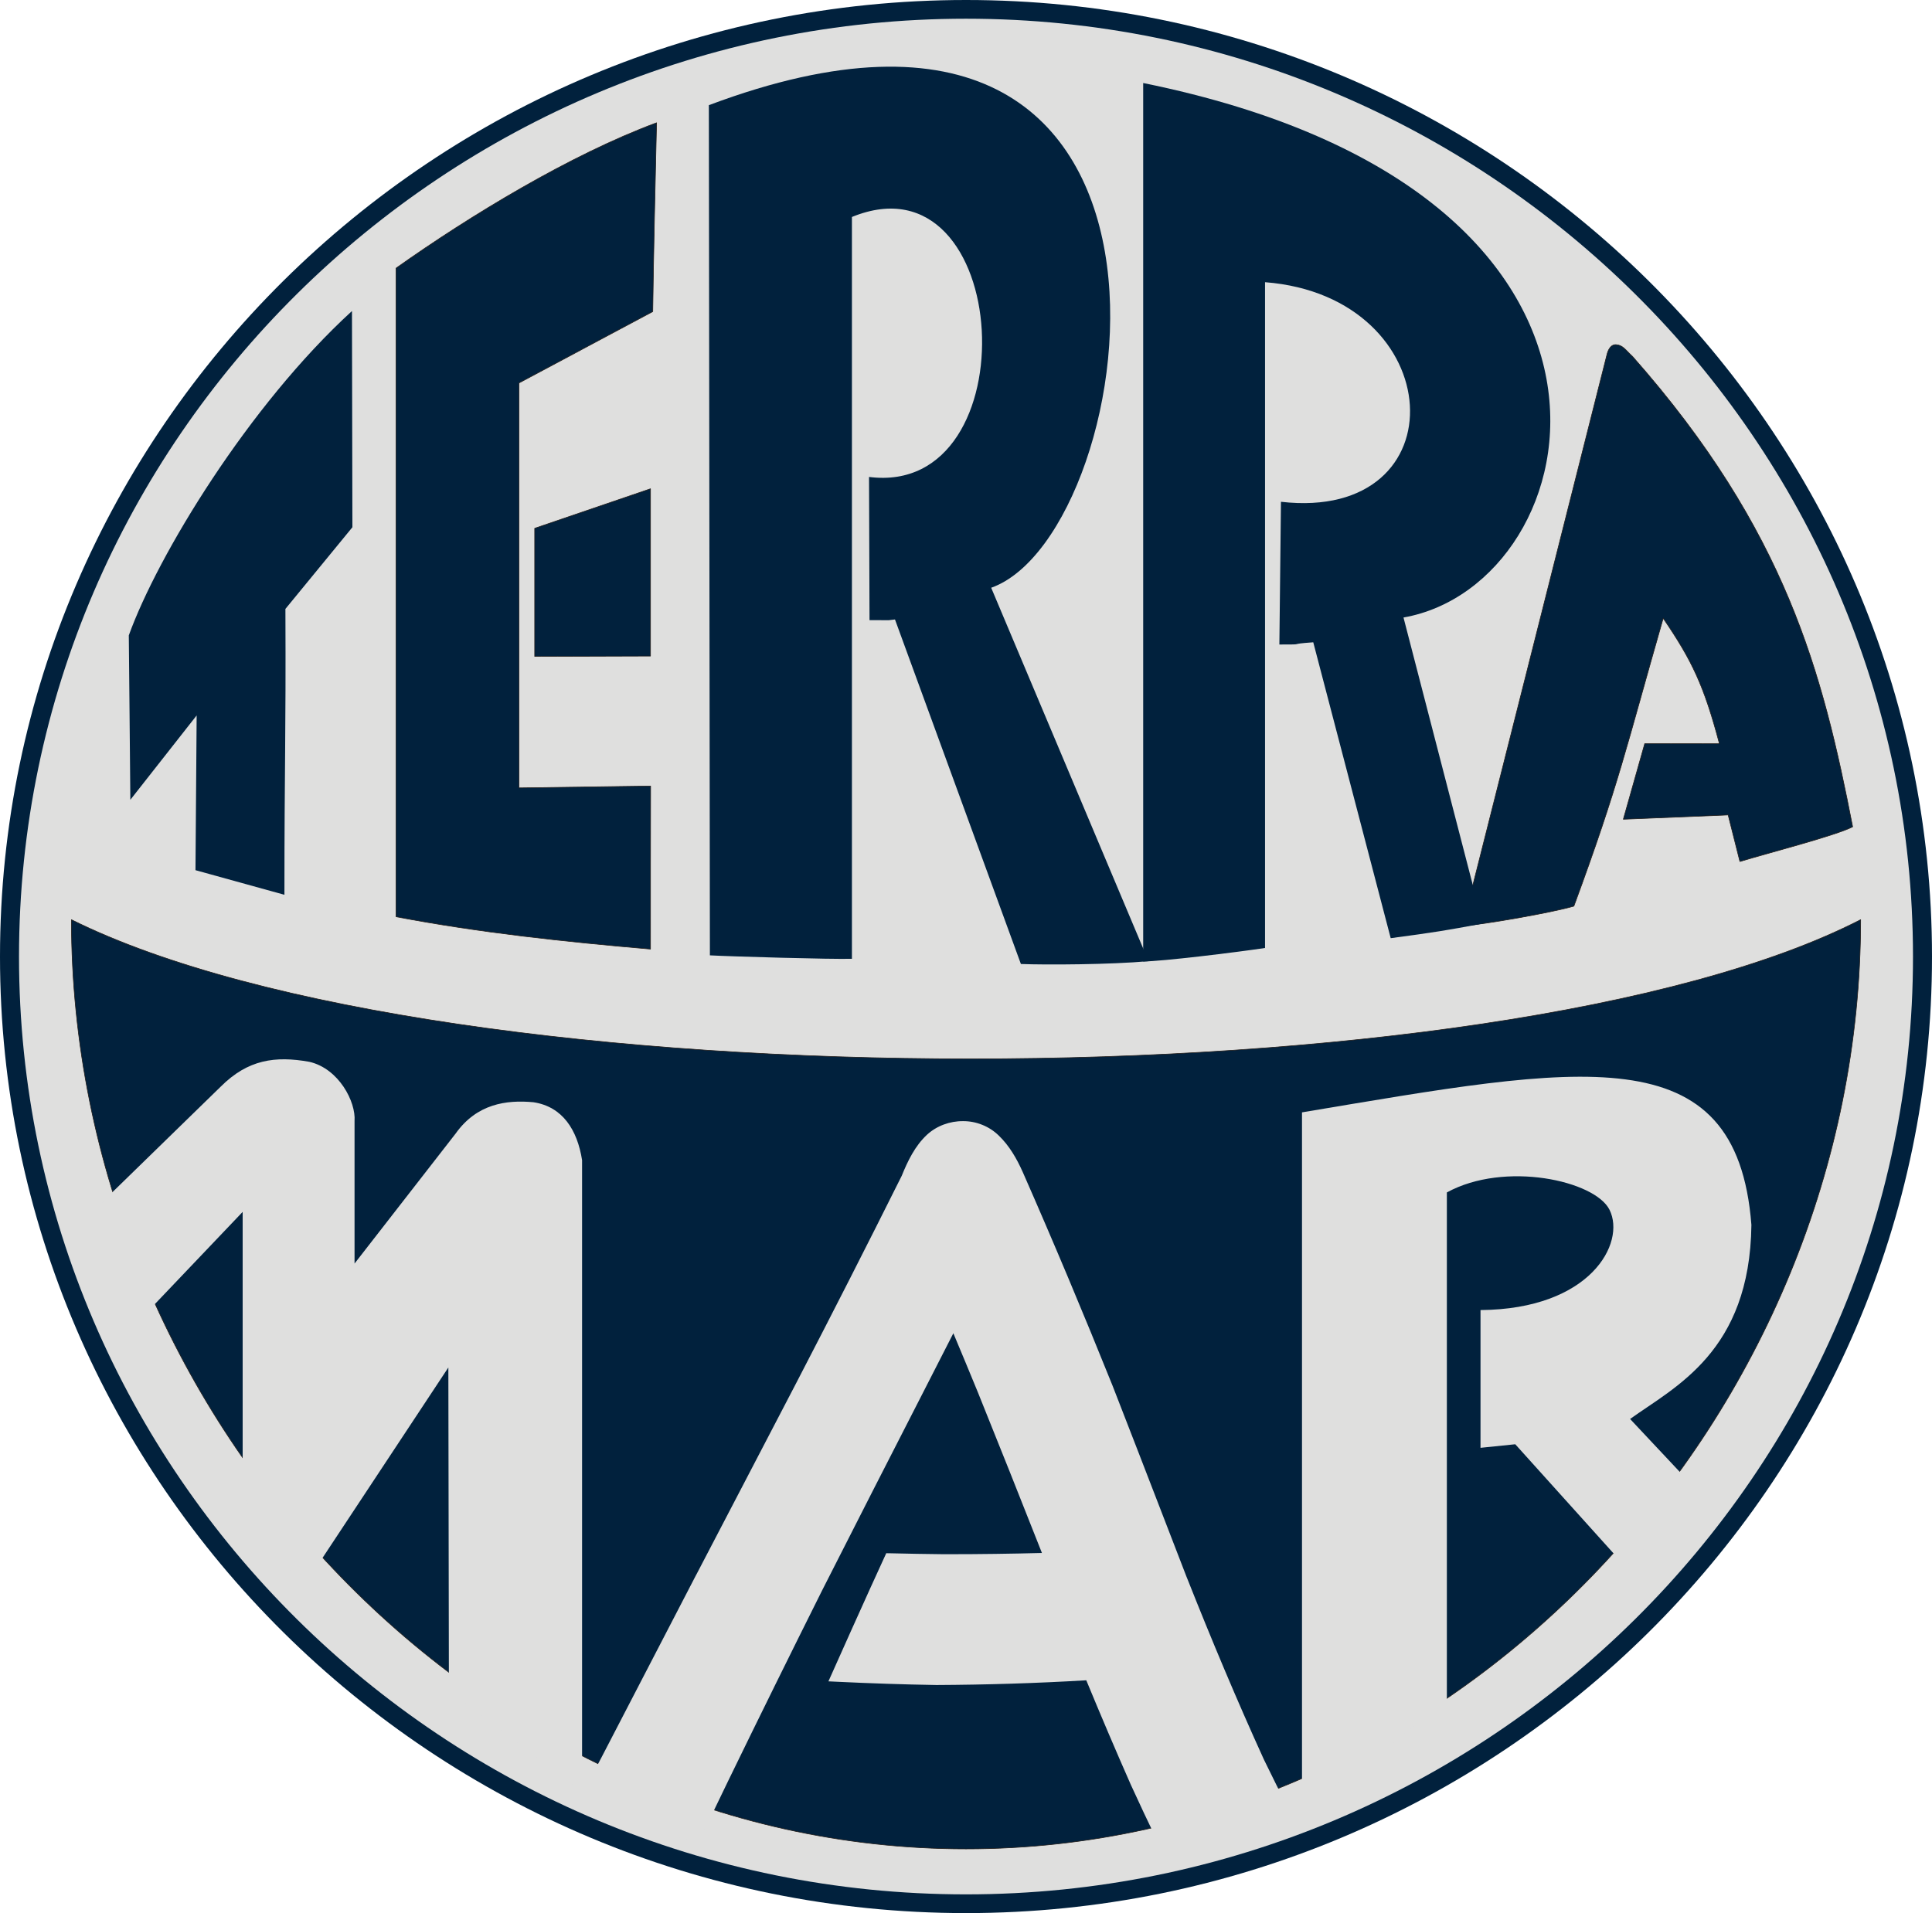
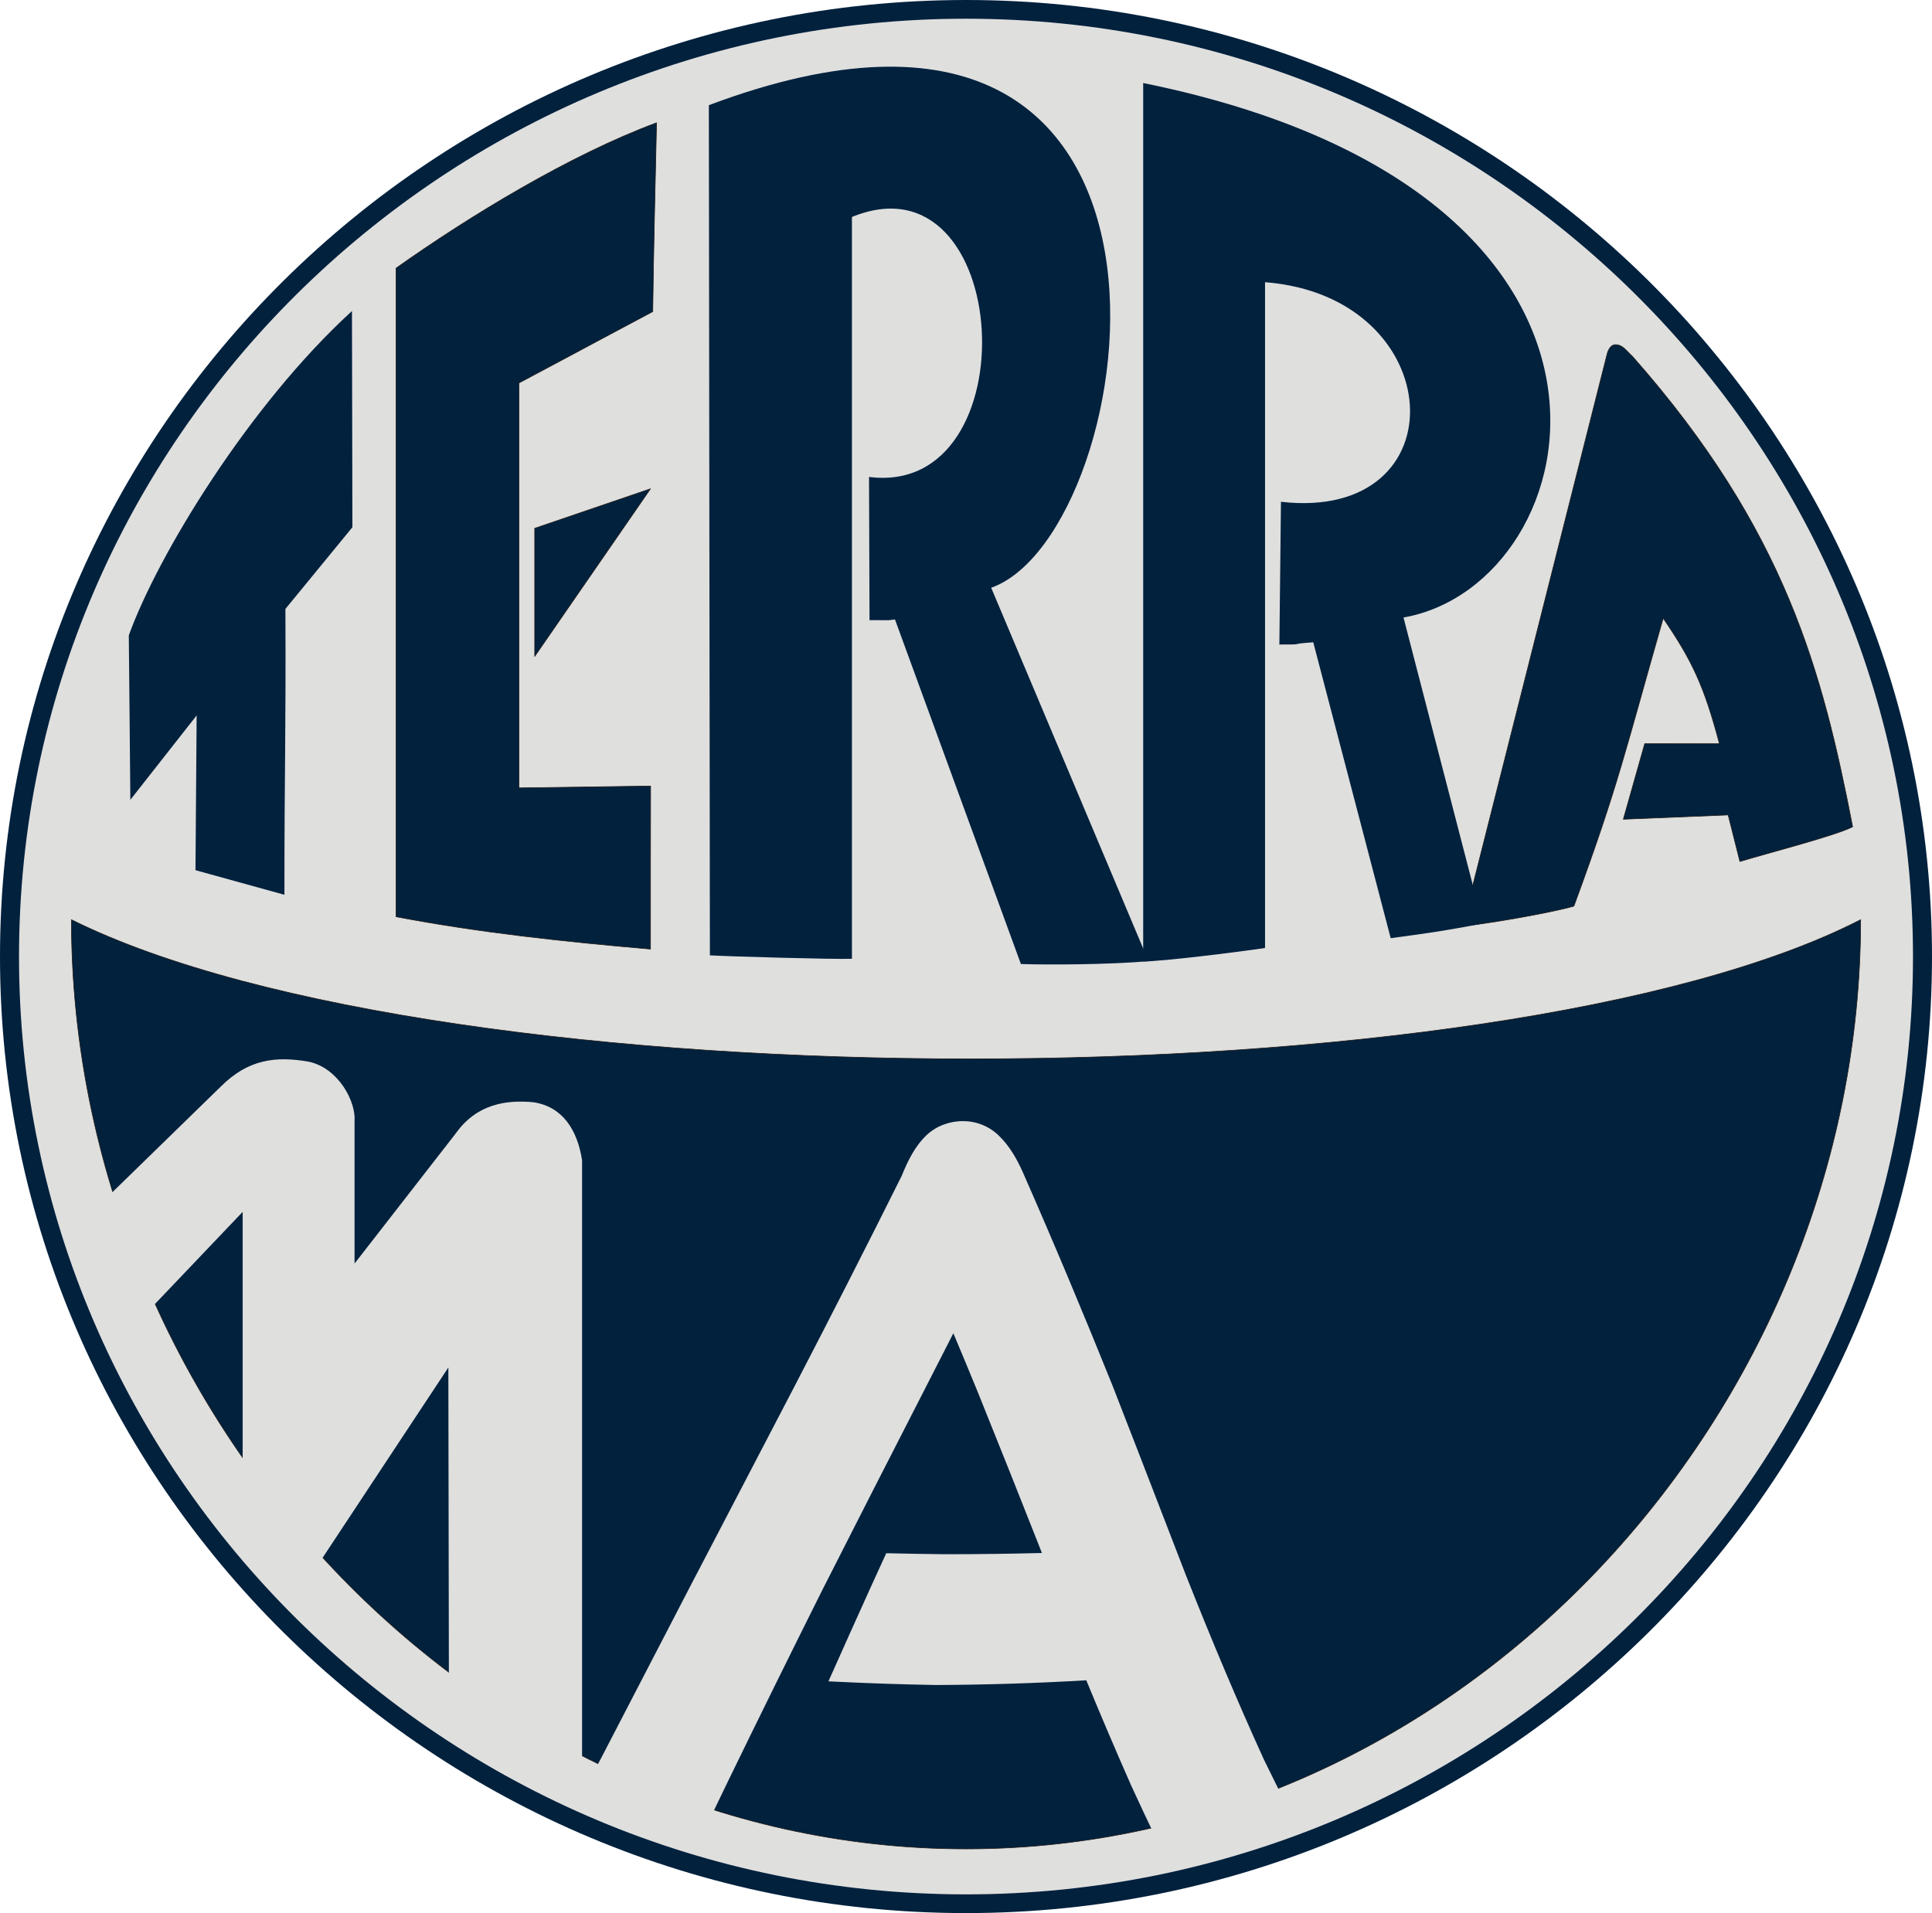
<svg xmlns="http://www.w3.org/2000/svg" width="314" height="311" viewBox="0 0 314 311" fill="none">
  <path fill-rule="evenodd" clip-rule="evenodd" d="M157.005 311C243.46 311 314 241.157 314 155.515C314 69.873 243.46 0 157.005 0C70.52 0 0 69.873 0 155.515C0 241.157 70.52 311 157.005 311Z" fill="#01213D" />
  <path fill-rule="evenodd" clip-rule="evenodd" d="M157.005 307.957C241.77 307.957 310.911 239.481 310.911 155.515C310.911 71.548 241.77 3.042 157.005 3.042C72.229 3.042 3.089 71.548 3.089 155.515C3.089 239.481 72.229 307.957 157.005 307.957Z" fill="#DFDFDE" />
  <path fill-rule="evenodd" clip-rule="evenodd" d="M302.403 149.51C302.403 229.626 237.302 300.566 157.005 300.566C76.708 300.566 11.606 229.626 11.606 149.51C72.309 179.683 243.62 179.683 302.403 149.51Z" fill="#01213D" stroke="#201B18" stroke-width="0.1" stroke-miterlimit="10.433" stroke-linecap="round" stroke-linejoin="round" />
  <path fill-rule="evenodd" clip-rule="evenodd" d="M188.046 299.19C186.596 296.188 185.177 293.175 183.787 290.133C181.308 284.507 178.899 278.852 176.549 273.156C168.442 273.635 160.334 273.884 152.196 273.924C146.828 273.835 141.459 273.655 136.101 273.396L134.641 273.326L135.241 271.989C137.3 267.371 139.37 262.753 141.459 258.144C142.229 256.459 142.999 254.773 143.769 253.087L144.038 252.499L144.698 252.509C147.567 252.579 150.427 252.628 153.286 252.658H154.236C159.274 252.658 164.303 252.589 169.341 252.459C165.902 243.731 162.433 235.023 158.924 226.325C157.615 223.123 156.275 219.922 154.945 216.74C153.316 219.932 151.676 223.133 150.047 226.325C144.548 237.058 139.06 247.801 133.611 258.553C128.453 268.877 123.344 279.231 118.296 289.614C117.186 291.889 116.097 294.173 114.997 296.457C114.647 297.175 114.307 297.893 113.957 298.612L113.627 299.3L112.887 299.17C106.579 298.103 101.081 295.31 94.823 293.983L93.543 293.714L94.143 292.547C95.612 289.734 96.302 288.497 97.762 285.684C102.87 275.83 107.979 265.985 113.107 256.09C113.147 256.03 113.157 256 113.177 255.96L113.217 255.89C115.677 251.152 118.146 246.434 120.615 241.706C123.534 236.1 126.464 230.485 129.383 224.879C135.201 213.667 140.939 202.406 146.558 191.135C147.527 188.741 148.707 186.287 150.657 184.472C152.236 183.015 154.386 182.237 156.535 182.257C158.664 182.247 160.784 183.095 162.313 184.591C164.043 186.247 165.252 188.362 166.222 190.536C171.281 202.037 176.139 213.628 180.828 225.288C183.627 232.45 186.386 239.621 189.156 246.783C190.365 249.935 191.585 253.077 192.795 256.209C192.815 256.269 192.845 256.329 192.865 256.389C192.895 256.459 192.924 256.539 192.964 256.628C196.893 266.533 201.002 276.348 205.411 286.024C206.761 288.807 208.14 291.589 209.58 294.343L210.17 295.47L208.92 295.769C202.582 297.235 196.194 298.532 189.775 299.649C189.645 299.669 189.535 299.679 189.435 299.699C189.316 299.719 189.196 299.729 189.086 299.749L188.366 299.849L188.046 299.19Z" fill="#DFDFDE" />
  <path fill-rule="evenodd" clip-rule="evenodd" d="M282.779 140.054L280.869 132.483L263.834 133.181L267.313 120.883L279.45 120.903C276.96 111.496 275.001 107.367 270.312 100.504C264.194 121.84 263.154 127.326 255.796 147.305C252.287 148.343 241.161 150.298 237.702 150.527L261.205 57.514C261.435 56.646 261.935 55.997 262.615 56.027C263.754 56.087 264.174 56.885 265.344 57.962C290.327 86.27 296.235 109.422 301.103 134.408C298.354 135.835 287.197 138.707 282.779 140.054Z" fill="#01213D" stroke="#201B18" stroke-width="0.1" stroke-miterlimit="10.433" stroke-linecap="round" stroke-linejoin="round" />
  <path fill-rule="evenodd" clip-rule="evenodd" d="M208.19 81.573C237.462 84.925 235.643 48.218 205.601 45.874V154.109C200.733 154.837 188.886 156.283 185.797 156.303V13.496C273.452 31.291 258.816 94.969 228.105 100.385L240.991 150.139C234.903 151.276 233.333 151.535 226.025 152.513L213.439 104.415C208.84 104.734 212.659 104.774 207.931 104.774" fill="#01213D" />
  <path fill-rule="evenodd" clip-rule="evenodd" d="M141.24 77.534C167.572 80.905 164.683 24.548 138.46 35.271V155.865C135.461 155.974 118.486 155.486 115.377 155.306L115.207 17.097C200.733 -15.051 186.037 86.7 161.094 95.548L186.667 156.254C180.528 156.812 170.071 156.872 165.922 156.712L145.458 100.705C143.619 100.874 146.048 100.814 141.32 100.814" fill="#01213D" />
  <path fill-rule="evenodd" clip-rule="evenodd" d="M31.771 141.461L31.961 116.305L21.184 130.02C21.184 127.436 20.934 104.864 20.934 103.288C25.603 90.32 40.408 65.922 57.204 50.562L57.274 85.712L46.387 98.989C46.477 120.474 46.227 123.935 46.227 145.46L31.771 141.461Z" fill="#01213D" />
-   <path fill-rule="evenodd" clip-rule="evenodd" d="M64.372 149.031C64.372 113.93 64.372 78.72 64.372 43.589C76.448 35.021 92.763 25.136 106.709 19.959C106.5 28.846 106.21 41.684 106.09 50.651L84.346 62.261V128.084L105.74 127.785C105.72 136.573 105.72 145.42 105.72 154.288C91.874 153.091 78.068 151.634 64.372 149.031ZM86.905 106.709C86.925 100.135 86.885 92.654 86.905 85.882L105.72 79.458V106.649L86.905 106.709Z" fill="#01213D" stroke="#201B18" stroke-width="0.1" stroke-miterlimit="10.433" stroke-linecap="round" stroke-linejoin="round" />
+   <path fill-rule="evenodd" clip-rule="evenodd" d="M64.372 149.031C64.372 113.93 64.372 78.72 64.372 43.589C76.448 35.021 92.763 25.136 106.709 19.959C106.5 28.846 106.21 41.684 106.09 50.651L84.346 62.261V128.084L105.74 127.785C105.72 136.573 105.72 145.42 105.72 154.288C91.874 153.091 78.068 151.634 64.372 149.031ZM86.905 106.709C86.925 100.135 86.885 92.654 86.905 85.882L105.72 79.458L86.905 106.709Z" fill="#01213D" stroke="#201B18" stroke-width="0.1" stroke-miterlimit="10.433" stroke-linecap="round" stroke-linejoin="round" />
  <path fill-rule="evenodd" clip-rule="evenodd" d="M72.959 274.732L72.869 222.305L51.735 254.293C48.936 259.909 40.928 250.623 39.439 241.157V197.009L23.533 213.717L15.585 196.421L35.88 176.641C40.288 172.232 44.747 171.624 50.266 172.611C55.084 173.708 57.863 179.144 57.623 182.237V205.408L74.049 184.281C77.498 179.424 82.306 178.775 86.695 179.184C91.444 179.902 93.833 183.693 94.603 188.6V291.2L72.959 274.732Z" fill="#DFDFDE" />
-   <path fill-rule="evenodd" clip-rule="evenodd" d="M264.114 254.604L246.269 234.784L240.621 235.363V212.97C258.536 212.83 264.254 202.057 261.595 196.681C259.246 191.923 244.55 188.691 235.153 193.848V276.698L211.609 294.423V180.831C256.816 173.27 282.249 168.004 284.648 199.125C284.409 219.782 272.172 225.458 264.934 230.675L276.431 242.934L264.114 254.604Z" fill="#DFDFDE" />
</svg>